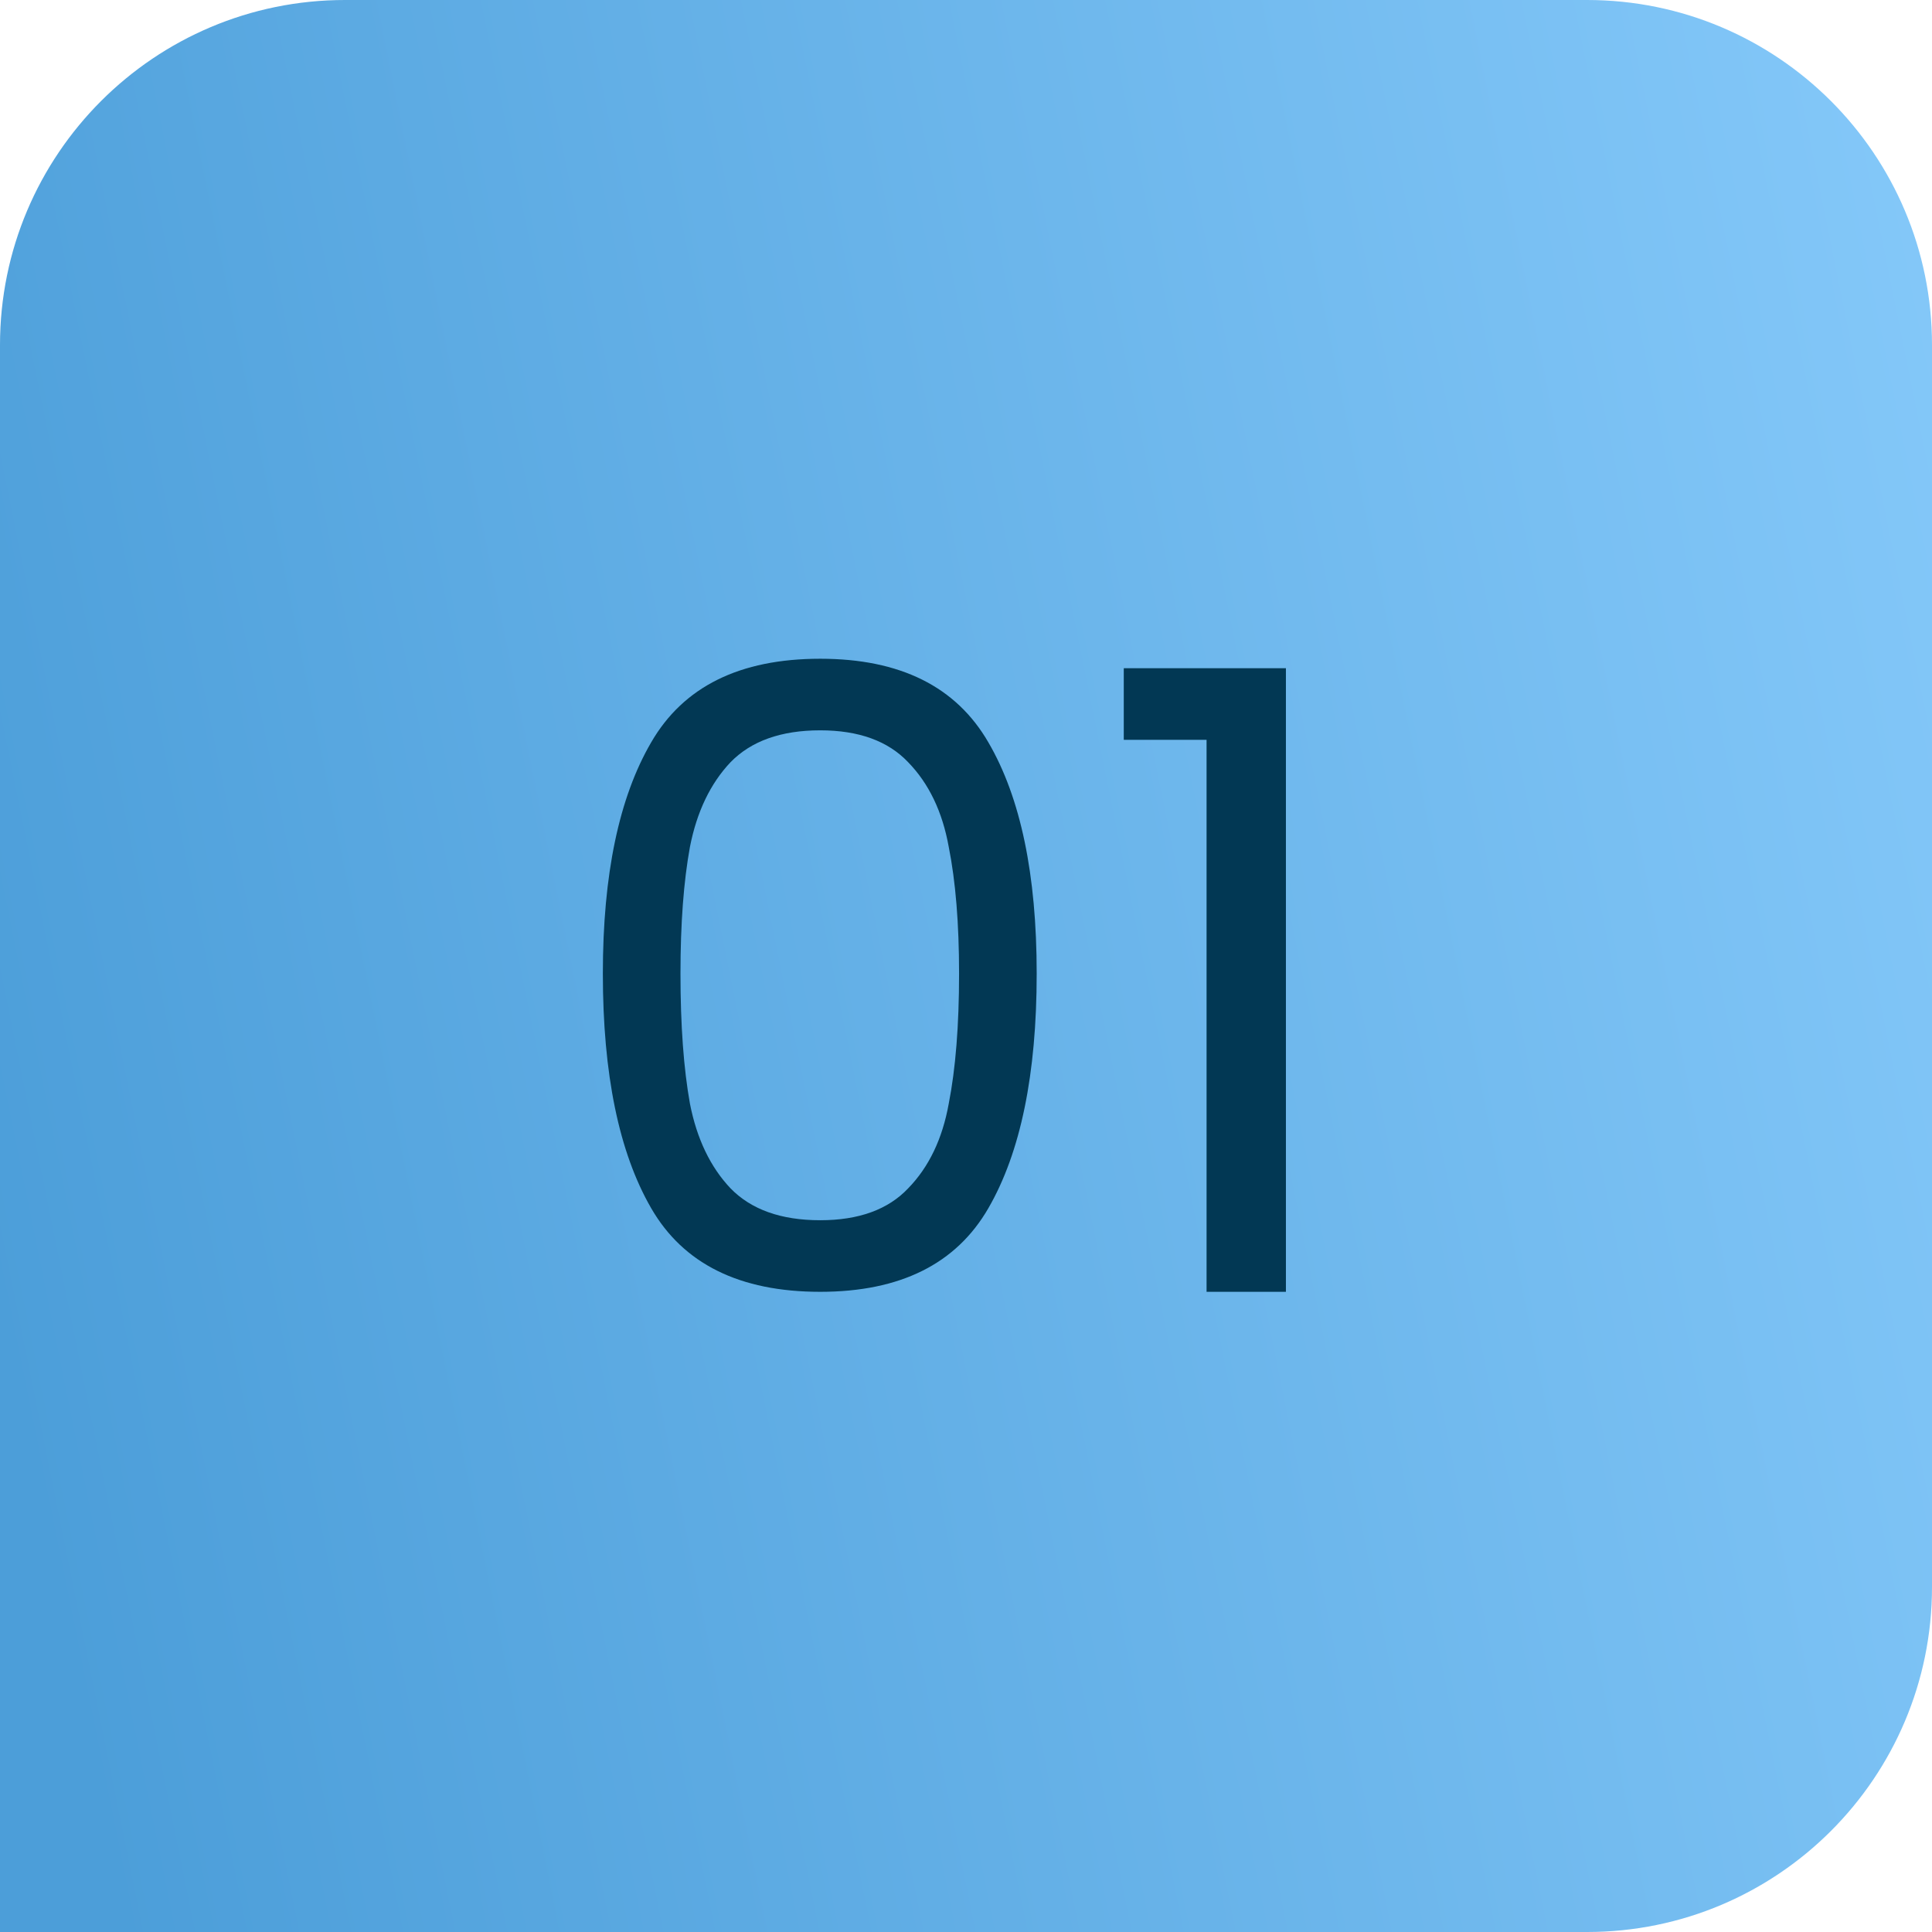
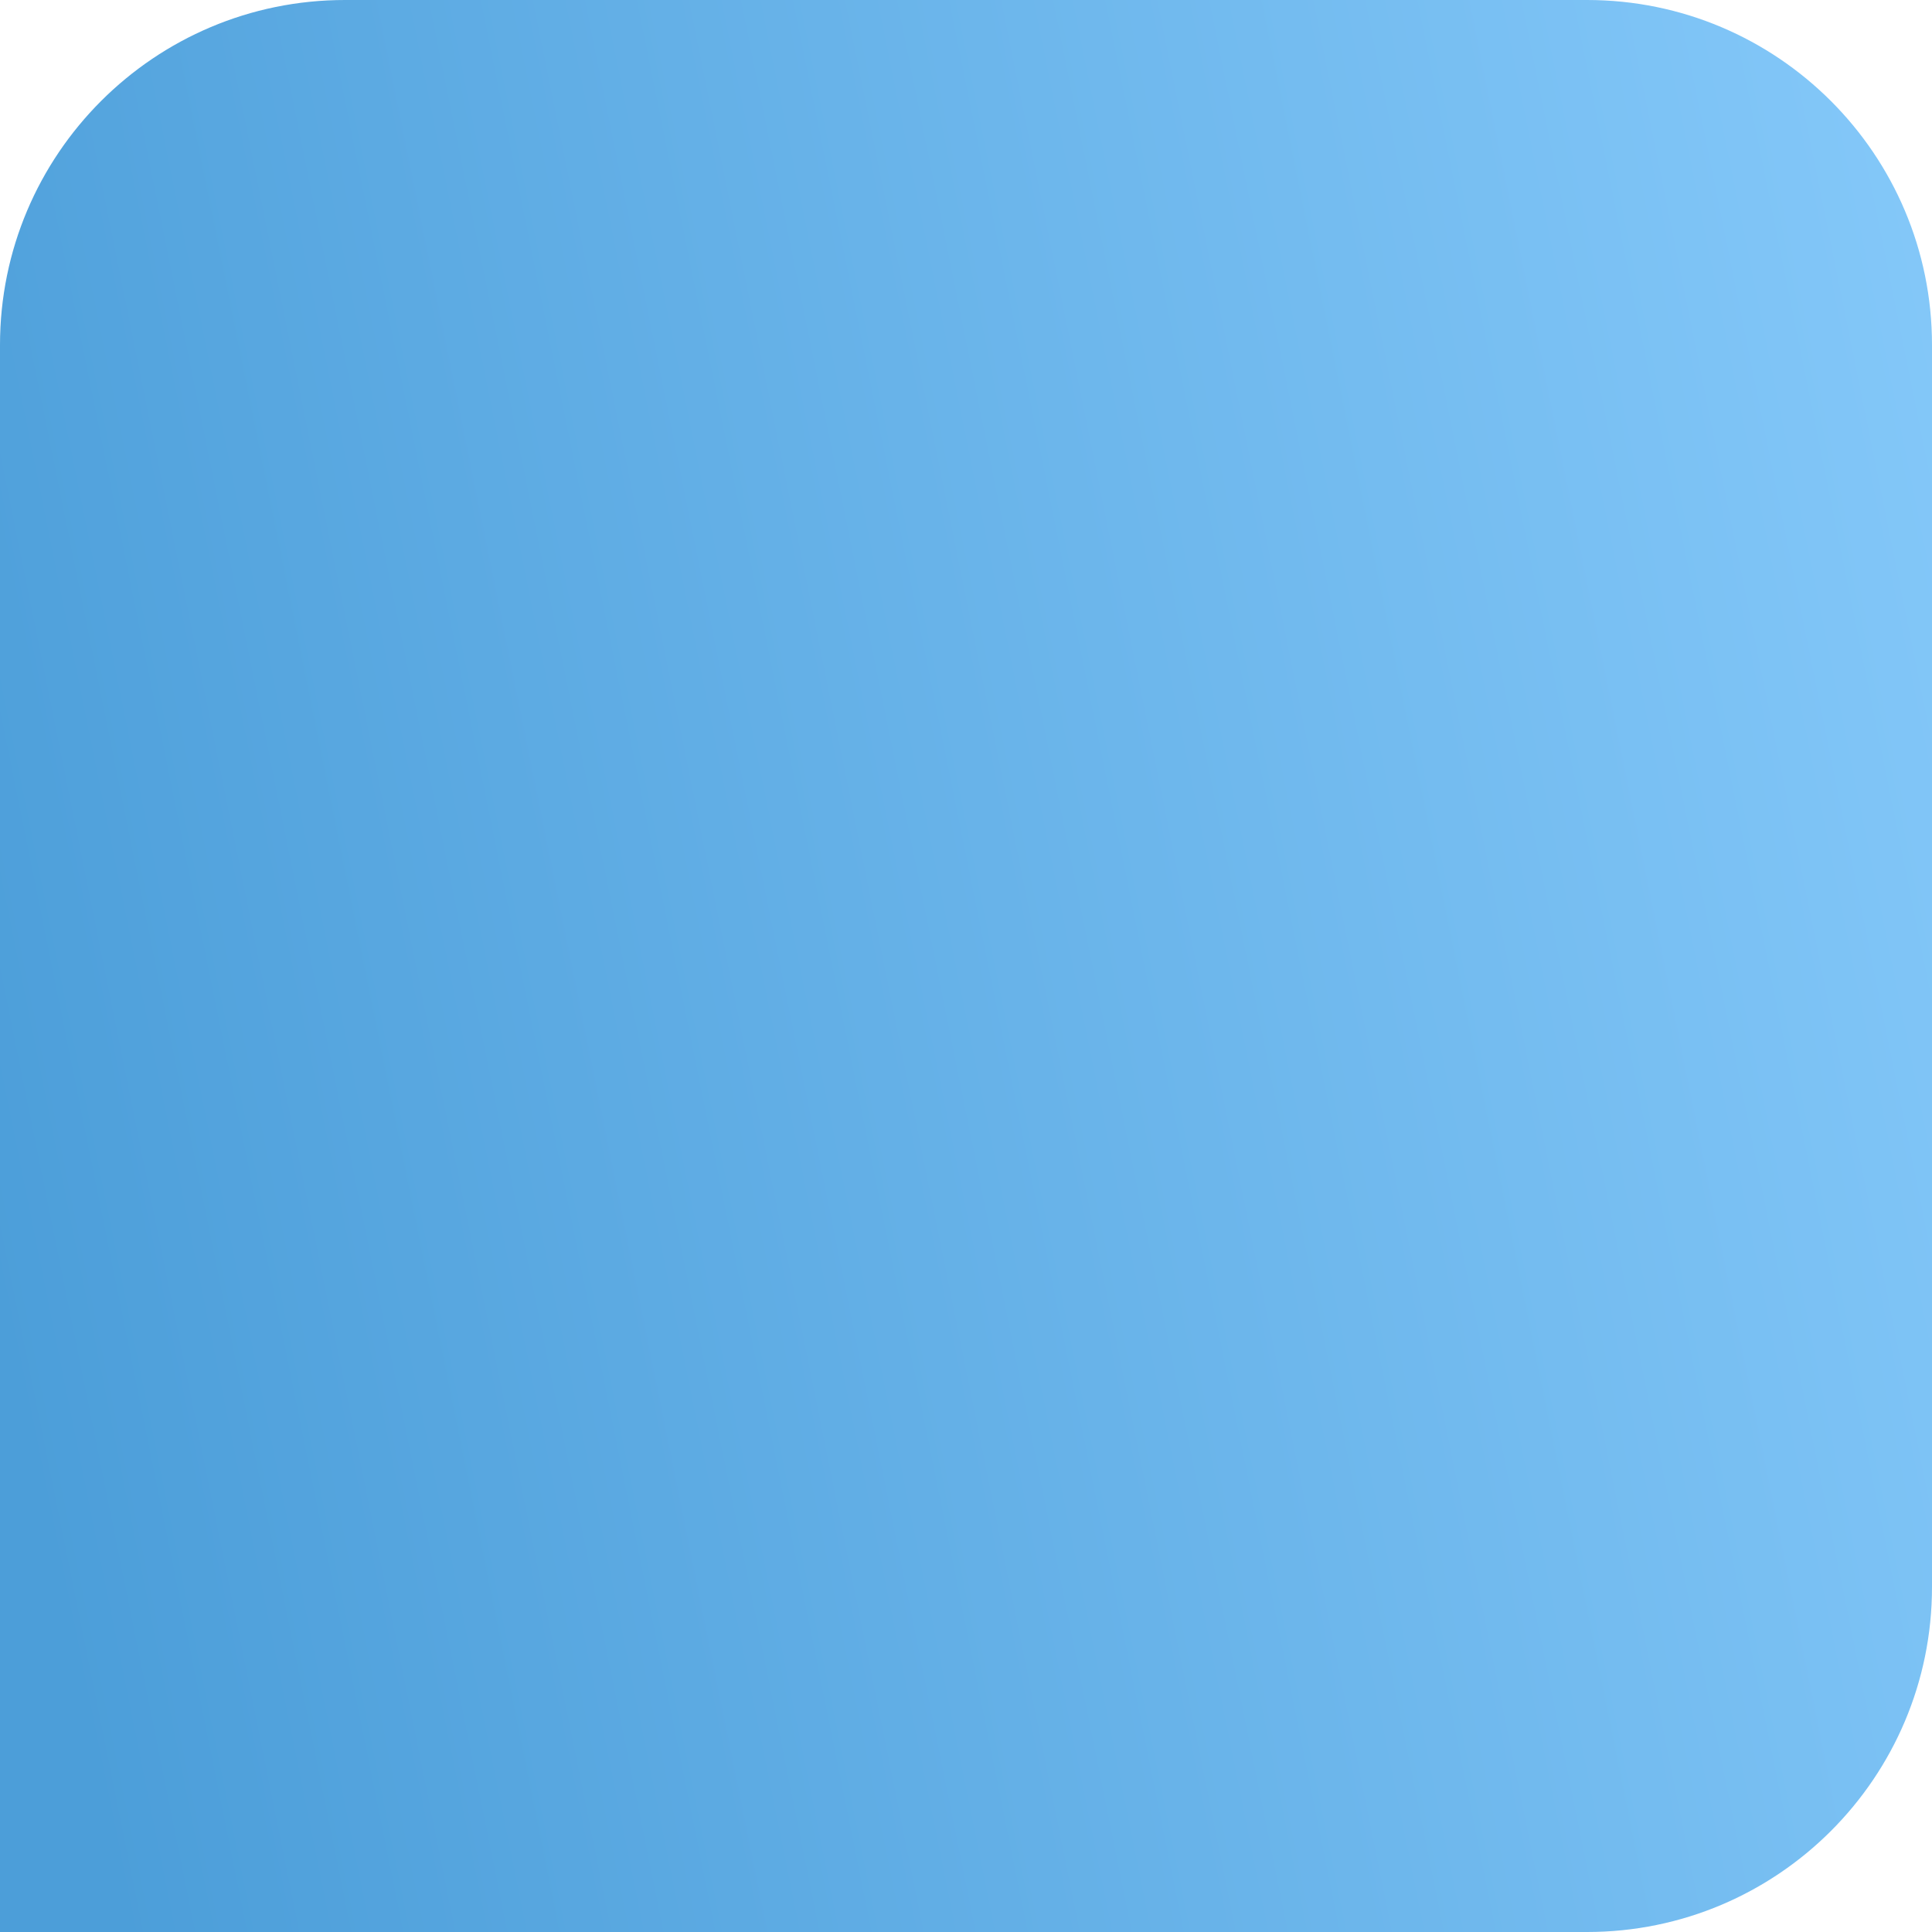
<svg xmlns="http://www.w3.org/2000/svg" width="56" height="56" viewBox="0 0 56 56" fill="none">
  <path d="M0 10C0 4.477 4.477 0 10 0H46C51.523 0 56 4.477 56 10V46C56 51.523 51.523 56 46 56H0V10Z" fill="url(#paint0_linear_821_858)" />
-   <path d="M17.474 28.219C17.474 25.353 17.941 23.119 18.874 21.519C19.808 19.903 21.441 19.094 23.774 19.094C26.091 19.094 27.716 19.903 28.649 21.519C29.583 23.119 30.049 25.353 30.049 28.219C30.049 31.136 29.583 33.403 28.649 35.019C27.716 36.636 26.091 37.444 23.774 37.444C21.441 37.444 19.808 36.636 18.874 35.019C17.941 33.403 17.474 31.136 17.474 28.219ZM27.799 28.219C27.799 26.769 27.699 25.544 27.499 24.544C27.316 23.528 26.924 22.711 26.324 22.094C25.741 21.478 24.891 21.169 23.774 21.169C22.641 21.169 21.774 21.478 21.174 22.094C20.591 22.711 20.199 23.528 19.999 24.544C19.816 25.544 19.724 26.769 19.724 28.219C19.724 29.719 19.816 30.978 19.999 31.994C20.199 33.011 20.591 33.828 21.174 34.444C21.774 35.061 22.641 35.369 23.774 35.369C24.891 35.369 25.741 35.061 26.324 34.444C26.924 33.828 27.316 33.011 27.499 31.994C27.699 30.978 27.799 29.719 27.799 28.219ZM32.573 21.444V19.369H37.273V37.444H34.973V21.444H32.573Z" fill="#023854" />
  <defs>
    <linearGradient id="paint0_linear_821_858" x1="58.161" y1="13.6" x2="-2.69" y2="25.911" gradientUnits="userSpaceOnUse">
      <stop stop-color="#84C8F9" />
      <stop offset="1" stop-color="#4C9ED9" />
    </linearGradient>
  </defs>
</svg>